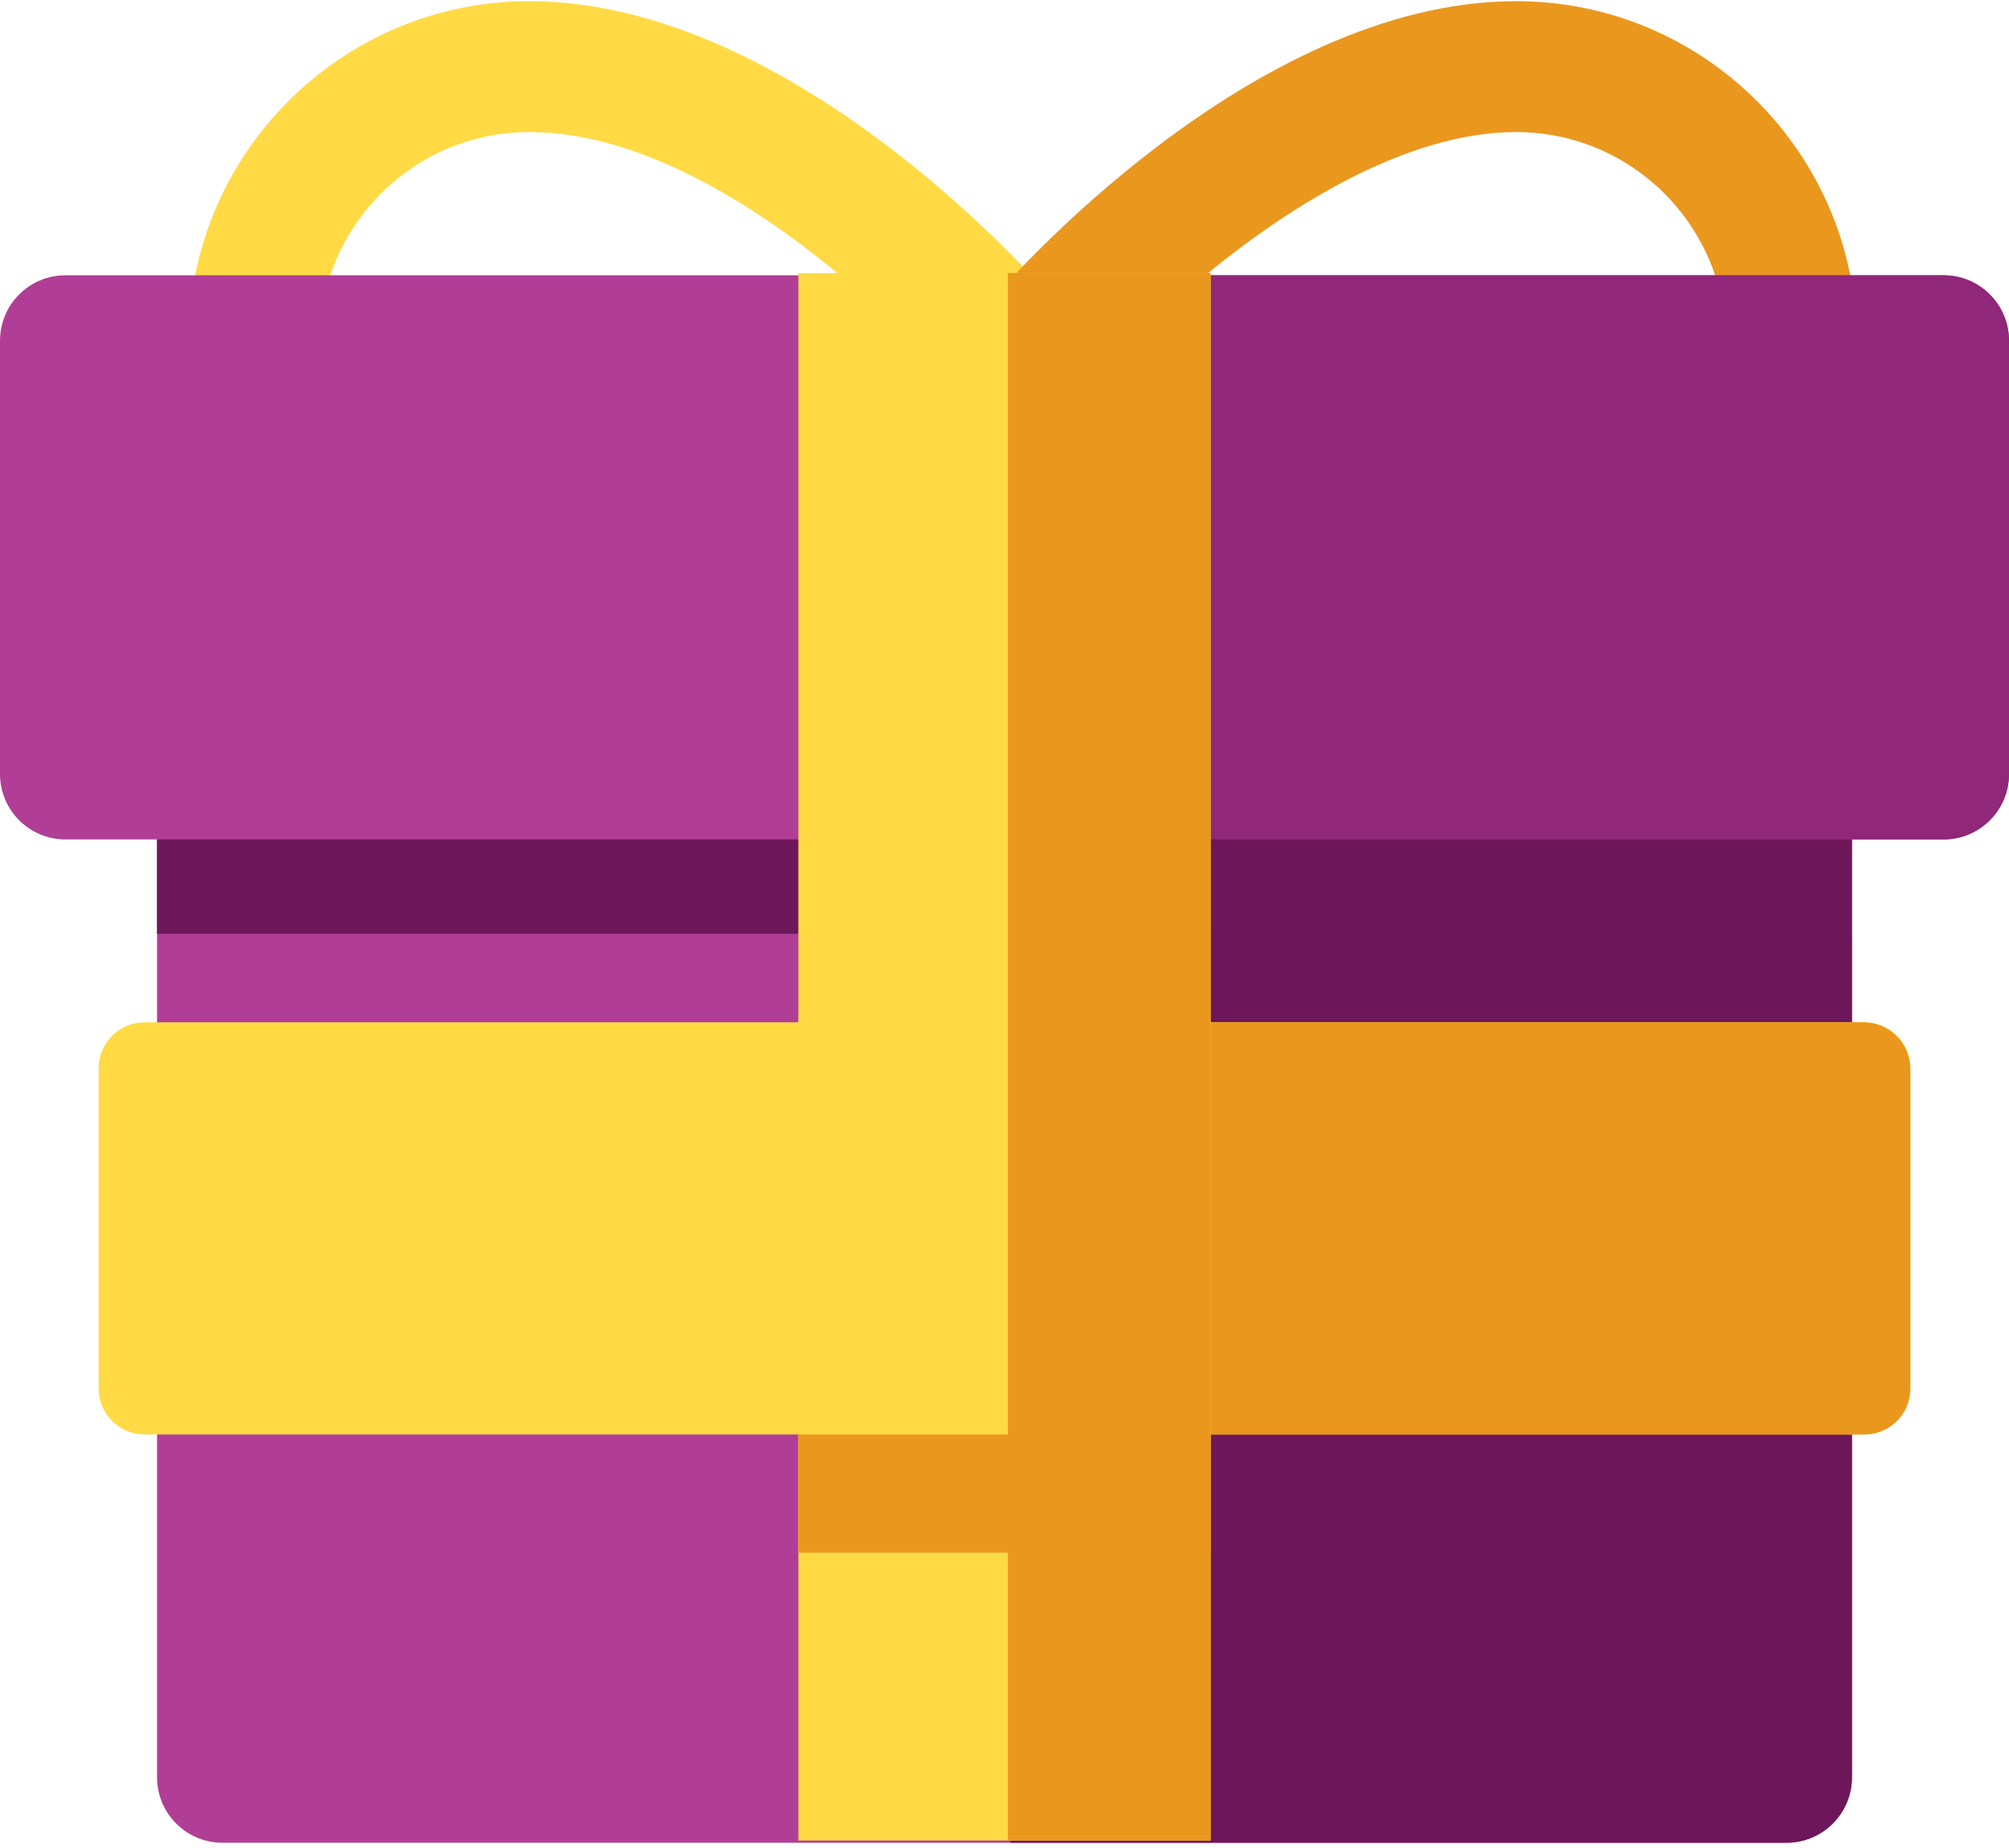
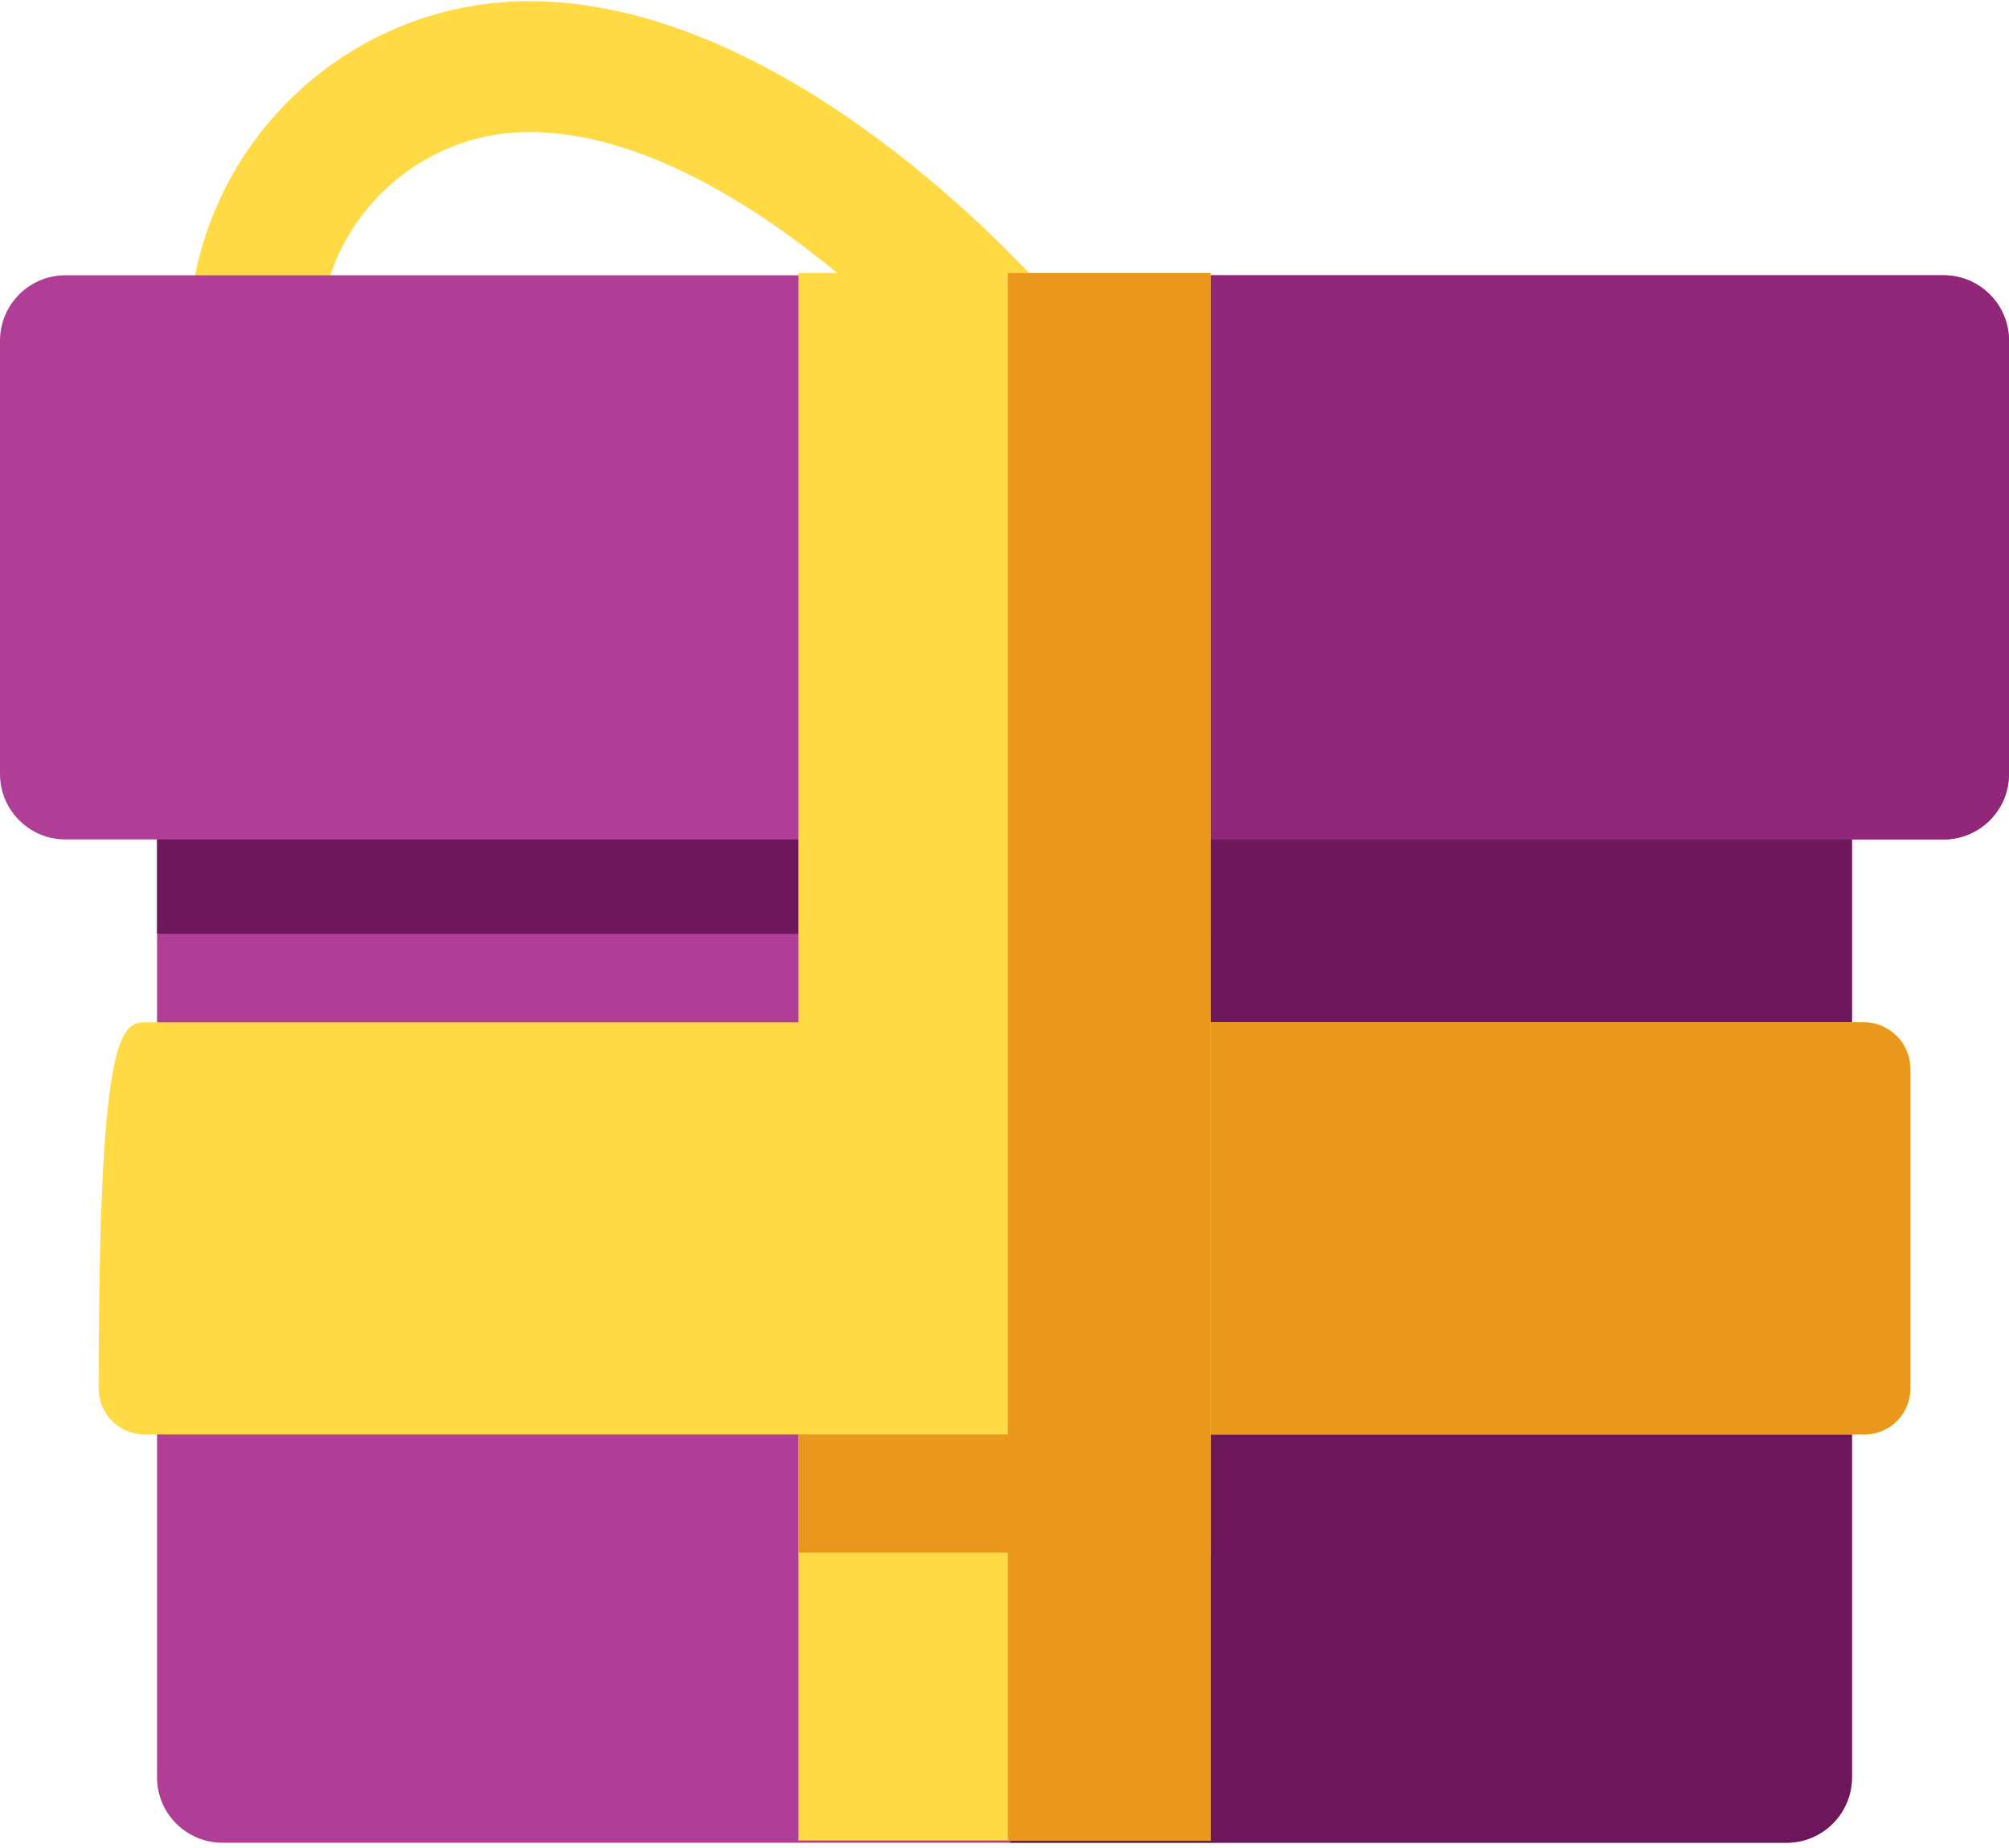
<svg xmlns="http://www.w3.org/2000/svg" width="75px" height="69px" viewBox="0 0 75 69" version="1.1">
  <title>gift</title>
  <desc>Created with Sketch.</desc>
  <defs />
  <g id="Page-1" stroke="none" stroke-width="1" fill="none" fill-rule="evenodd">
    <g id="Desktop-HD" transform="translate(-681, -894)">
      <g id="gift" transform="translate(681, 894)">
        <path d="M69.137,28.9 C69.137,27.55 68.043,26.457 66.694,26.457 L8.306,26.457 C6.957,26.457 5.863,27.55 5.863,28.9 L5.863,66.361 C5.863,67.71 6.957,68.804 8.306,68.804 L66.694,68.804 C68.043,68.804 69.137,67.71 69.137,66.361 L69.137,28.9 L69.137,28.9 Z" id="Shape" fill="#B03E96" />
        <path d="M69.137,28.9 C69.137,27.55 68.043,26.457 66.694,26.457 L37.721,26.457 L37.721,68.804 L66.694,68.804 C68.043,68.804 69.137,67.71 69.137,66.361 L69.137,28.9 L69.137,28.9 Z" id="Shape" fill="#6D175A" />
        <path d="M39.223,11.078 C38.221,9.928 29.321,0.044 19.754,0.044 C12.744,0.044 7.041,5.747 7.041,12.757 C7.041,14.107 8.135,15.2 9.484,15.2 L37.446,15.2 L37.449,15.2 C38.798,15.2 39.892,14.107 39.892,12.757 C39.892,12.107 39.638,11.516 39.223,11.078 L39.223,11.078 Z M19.754,4.93 C23.985,4.93 28.334,7.758 31.402,10.314 L12.318,10.314 C13.346,7.191 16.291,4.93 19.754,4.93 L19.754,4.93 Z" id="Shape" fill="#FFDA44" />
-         <path d="M56.604,0.044 C46.663,0.044 37.442,10.717 37.054,11.171 C36.436,11.897 36.295,12.915 36.694,13.781 C37.094,14.646 37.96,15.2 38.913,15.2 L66.874,15.2 C68.223,15.2 69.317,14.106 69.317,12.757 C69.317,5.747 63.614,0.044 56.604,0.044 L56.604,0.044 Z M44.953,10.314 C48.183,7.652 52.553,4.93 56.604,4.93 C60.067,4.93 63.012,7.191 64.041,10.314 L44.953,10.314 L44.953,10.314 Z" id="Shape" fill="#EA971E" />
        <path d="M2.443,10.278 C1.094,10.278 0,11.372 0,12.722 L0,28.9 C0,30.249 1.094,31.343 2.443,31.343 L72.557,31.343 C73.906,31.343 75,30.249 75,28.9 L75,12.722 C75,11.372 73.906,10.278 72.557,10.278 L2.443,10.278 Z" id="Shape" fill="#B03E96" />
        <path d="M72.557,10.278 L37.446,10.278 L37.446,31.343 L72.557,31.343 C73.906,31.343 75,30.249 75,28.9 L75,12.722 C75,11.372 73.906,10.278 72.557,10.278 L72.557,10.278 Z" id="Shape" fill="#902778" />
-         <path d="M5.399,53.56 C4.451,53.56 3.683,52.791 3.683,51.844 L3.683,39.885 C3.683,38.937 4.451,38.169 5.399,38.169 L69.601,38.169 C70.549,38.169 71.317,38.937 71.317,39.885 L71.317,51.844 C71.317,52.792 70.549,53.56 69.601,53.56 L5.399,53.56 L5.399,53.56 Z" id="Shape" fill="#FFDA44" />
+         <path d="M5.399,53.56 C4.451,53.56 3.683,52.791 3.683,51.844 C3.683,38.937 4.451,38.169 5.399,38.169 L69.601,38.169 C70.549,38.169 71.317,38.937 71.317,39.885 L71.317,51.844 C71.317,52.792 70.549,53.56 69.601,53.56 L5.399,53.56 L5.399,53.56 Z" id="Shape" fill="#FFDA44" />
        <path d="M37.559,38.169 L37.559,53.56 L69.601,53.56 C70.549,53.56 71.317,52.792 71.317,51.844 L71.317,39.928 C71.317,38.957 70.53,38.169 69.558,38.169 L37.559,38.169 L37.559,38.169 L37.559,38.169 Z" id="Shape" fill="#EA971E" />
        <rect id="Rectangle-path" fill="#6E175A" x="5.863" y="31.342" width="63.239" height="3.524" />
        <rect id="Rectangle-path" fill="#FFDA44" x="29.804" y="10.196" width="15.392" height="58.525" />
        <g id="Group" transform="translate(29.736, 10.107)" fill="#EA971E">
          <rect id="Rectangle-path" x="7.889" y="0.089" width="7.569" height="58.525" />
          <rect id="Rectangle-path" x="0.068" y="43.453" width="15.392" height="4.414" />
        </g>
      </g>
    </g>
  </g>
</svg>